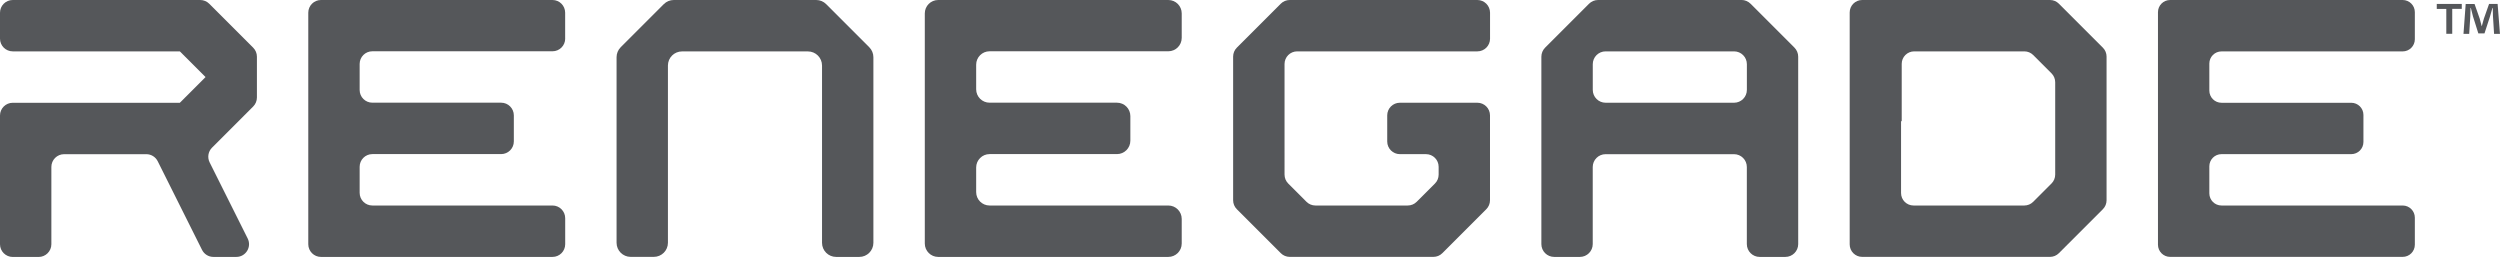
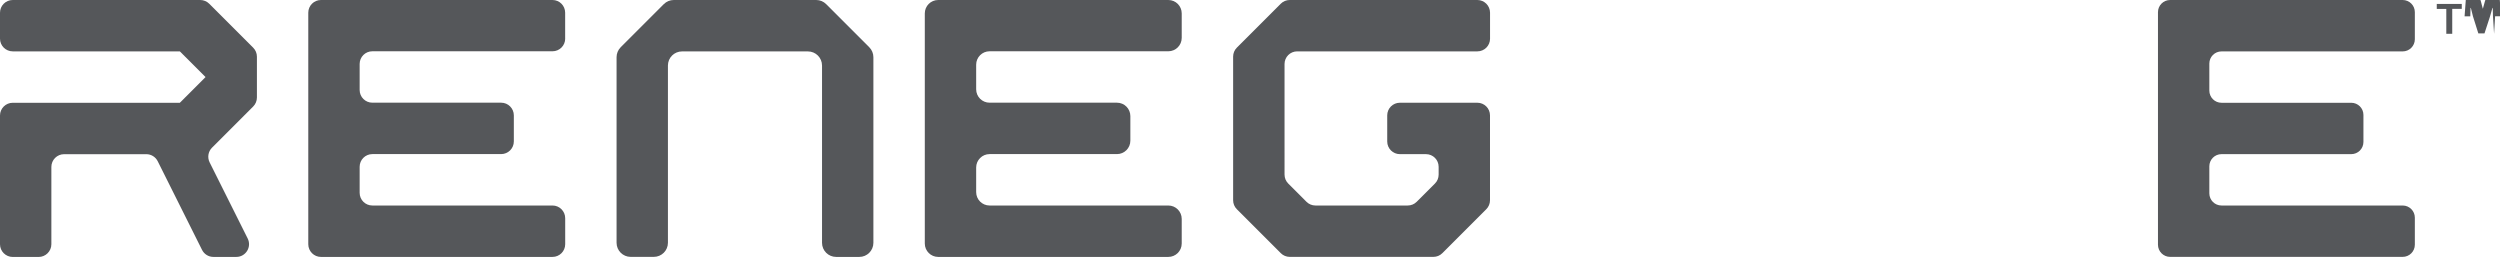
<svg xmlns="http://www.w3.org/2000/svg" id="Layer_1" version="1.1" viewBox="0 0 568.96 58.47">
  <defs>
    <style>
      .st0 {
        fill: #55575a;
      }
    </style>
  </defs>
  <path class="st0" d="M0,55.57v-29.28c0-1.6,1.3-2.9,2.9-2.9h38.03l5.85-5.85-5.85-5.85H2.9c-1.6,0-2.9-1.3-2.9-2.9V2.9C0,1.3,1.3,0,2.9,0h42.67c.77,0,1.51.31,2.05.85l10,10c.54.54.85,1.28.85,2.05v9.29c0,.77-.31,1.51-.85,2.05l-9.37,9.37c-.88.88-1.1,2.23-.54,3.35l8.66,17.32c.96,1.93-.44,4.19-2.59,4.19h-5.21c-1.1,0-2.1-.62-2.59-1.6l-10.09-20.18c-.49-.98-1.49-1.6-2.59-1.6H14.59c-1.6,0-2.9,1.3-2.9,2.9v17.59c0,1.6-1.3,2.9-2.9,2.9H2.9c-1.6,0-2.9-1.3-2.9-2.9" />
  <path class="st0" d="M185.76,0h-32.42c-.85,0-1.67.34-2.27.94l-9.81,9.81c-.6.6-.94,1.42-.94,2.27v42.23c0,1.77,1.44,3.21,3.21,3.21h5.27c1.77,0,3.21-1.44,3.21-3.21V14.91c0-1.78,1.44-3.21,3.21-3.21h28.65c1.77,0,3.21,1.44,3.21,3.21v40.35c0,1.77,1.44,3.21,3.21,3.21h5.27c1.78,0,3.21-1.44,3.21-3.21V13.02c0-.85-.34-1.67-.94-2.27l-9.81-9.81C187.43.34,186.61,0,185.76,0" />
  <path class="st0" d="M128.62,8.81V2.89C128.62,1.29,127.33,0,125.74,0h-52.69c-1.59,0-2.89,1.29-2.89,2.89v52.69c0,1.59,1.29,2.89,2.89,2.89h52.69c1.59,0,2.89-1.29,2.89-2.89v-5.92c0-1.59-1.29-2.89-2.89-2.89h-41c-1.59,0-2.89-1.29-2.89-2.89v-5.92c0-1.59,1.29-2.89,2.89-2.89h29.31c1.59,0,2.89-1.29,2.89-2.89v-5.92c0-1.59-1.29-2.89-2.89-2.89h-29.31c-1.59,0-2.89-1.29-2.89-2.89v-5.92c0-1.6,1.29-2.89,2.89-2.89h41c1.59,0,2.89-1.29,2.89-2.89" />
  <path class="st0" d="M268.94,8.65V3.05c0-1.68-1.36-3.05-3.05-3.05h-52.37c-1.68,0-3.05,1.36-3.05,3.05v52.37c0,1.68,1.36,3.05,3.05,3.05h52.37c1.68,0,3.05-1.36,3.05-3.05v-5.6c0-1.68-1.36-3.05-3.05-3.05h-40.68c-1.68,0-3.05-1.36-3.05-3.05v-5.6c0-1.68,1.37-3.05,3.05-3.05h28.99c1.68,0,3.05-1.36,3.05-3.05v-5.6c0-1.68-1.36-3.05-3.05-3.05h-28.99c-1.68,0-3.05-1.36-3.05-3.05v-5.6c0-1.68,1.37-3.05,3.05-3.05h40.68c1.68,0,3.05-1.36,3.05-3.05" />
  <path class="st0" d="M295.21,11.69h41.02c1.59,0,2.88-1.29,2.88-2.88V2.88C339.1,1.29,337.81,0,336.22,0h-42.7c-.76,0-1.49.3-2.03.84l-10.01,10.01c-.54.54-.84,1.27-.84,2.03v32.7c0,.76.3,1.49.84,2.03l10.01,10.01c.54.54,1.27.84,2.03.84h32.7c.76,0,1.49-.3,2.03-.84l10.01-10.01c.54-.54.84-1.27.84-2.03v-19.32c0-1.59-1.29-2.88-2.88-2.88h-17.63c-1.59,0-2.88,1.29-2.88,2.88v5.94c0,1.59,1.29,2.88,2.88,2.88h5.94c1.59,0,2.88,1.29,2.88,2.88v1.78c0,.76-.3,1.5-.84,2.03l-4.16,4.16c-.54.54-1.27.84-2.04.84h-21c-.76,0-1.49-.3-2.03-.84l-4.16-4.16c-.54-.54-.84-1.27-.84-2.03V14.57c0-1.59,1.29-2.88,2.88-2.88" />
-   <path class="st0" d="M396.36,0h-32.66c-.78,0-1.52.31-2.07.86l-9.98,9.98c-.55.55-.86,1.29-.86,2.07v42.64c0,1.62,1.31,2.92,2.92,2.92h5.85c1.61,0,2.92-1.31,2.92-2.92v-17.54c0-1.61,1.31-2.92,2.92-2.92h29.23c1.62,0,2.92,1.31,2.92,2.92v17.54c0,1.62,1.31,2.92,2.92,2.92h5.85c1.61,0,2.92-1.31,2.92-2.92V12.9c0-.78-.31-1.52-.86-2.07l-9.98-9.98c-.55-.55-1.29-.86-2.07-.86M362.49,20.46v-5.85c0-1.62,1.31-2.92,2.92-2.92h29.23c1.62,0,2.92,1.31,2.92,2.92v5.85c0,1.62-1.31,2.92-2.92,2.92h-29.23c-1.61,0-2.92-1.31-2.92-2.92" />
-   <path class="st0" d="M466.55,0h-42.75c-1.57,0-2.84,1.27-2.84,2.84v52.78c0,1.57,1.27,2.84,2.84,2.84h42.75c.75,0,1.48-.3,2.01-.83l10.03-10.03c.53-.53.83-1.26.83-2.01V12.87c0-.75-.3-1.48-.83-2.01l-10.03-10.03c-.53-.53-1.25-.83-2.01-.83M466.89,41.76l-4.18,4.18c-.53.53-1.26.83-2.01.83h-25.21c-1.57,0-2.84-1.27-2.84-2.84v-16.35h.15v-13.05c0-1.57,1.27-2.84,2.84-2.84h25.07c.75,0,1.48.3,2.01.83l4.18,4.18c.53.53.83,1.26.83,2.01v21.03c0,.75-.3,1.48-.83,2.01" />
  <path class="st0" d="M549.58,8.92V2.77c0-1.53-1.24-2.77-2.77-2.77h-52.92c-1.53,0-2.77,1.24-2.77,2.77v52.92c0,1.53,1.24,2.77,2.77,2.77h52.92c1.53,0,2.77-1.24,2.77-2.77v-6.15c0-1.53-1.24-2.77-2.77-2.77h-41.23c-1.53,0-2.77-1.24-2.77-2.77v-6.15c0-1.53,1.24-2.77,2.77-2.77h29.53c1.53,0,2.77-1.24,2.77-2.77v-6.15c0-1.53-1.24-2.77-2.77-2.77h-29.53c-1.53,0-2.77-1.24-2.77-2.77v-6.15c0-1.53,1.24-2.77,2.77-2.77h41.23c1.53,0,2.77-1.24,2.77-2.77" />
-   <path class="st0" d="M560.26.9v1.12h-2.17v5.67h-1.35V2.03h-2.17V.9h5.7ZM567.61,7.7l-.25-4c-.03-.53-.03-1.18-.05-1.9h-.07c-.18.6-.38,1.4-.58,2.03l-1.23,3.77h-1.4l-1.22-3.87c-.12-.52-.33-1.32-.48-1.92h-.08c0,.62-.02,1.28-.05,1.9l-.25,4h-1.3l.5-6.8h2.02l1.17,3.32c.15.52.27,1.02.45,1.72h.03c.17-.62.33-1.2.47-1.7l1.18-3.35h1.95l.53,6.8h-1.35Z" />
+   <path class="st0" d="M560.26.9v1.12h-2.17v5.67h-1.35V2.03h-2.17V.9h5.7ZM567.61,7.7l-.25-4c-.03-.53-.03-1.18-.05-1.9h-.07c-.18.6-.38,1.4-.58,2.03l-1.23,3.77h-1.4l-1.22-3.87c-.12-.52-.33-1.32-.48-1.92h-.08c0,.62-.02,1.28-.05,1.9h-1.3l.5-6.8h2.02l1.17,3.32c.15.52.27,1.02.45,1.72h.03c.17-.62.33-1.2.47-1.7l1.18-3.35h1.95l.53,6.8h-1.35Z" />
</svg>